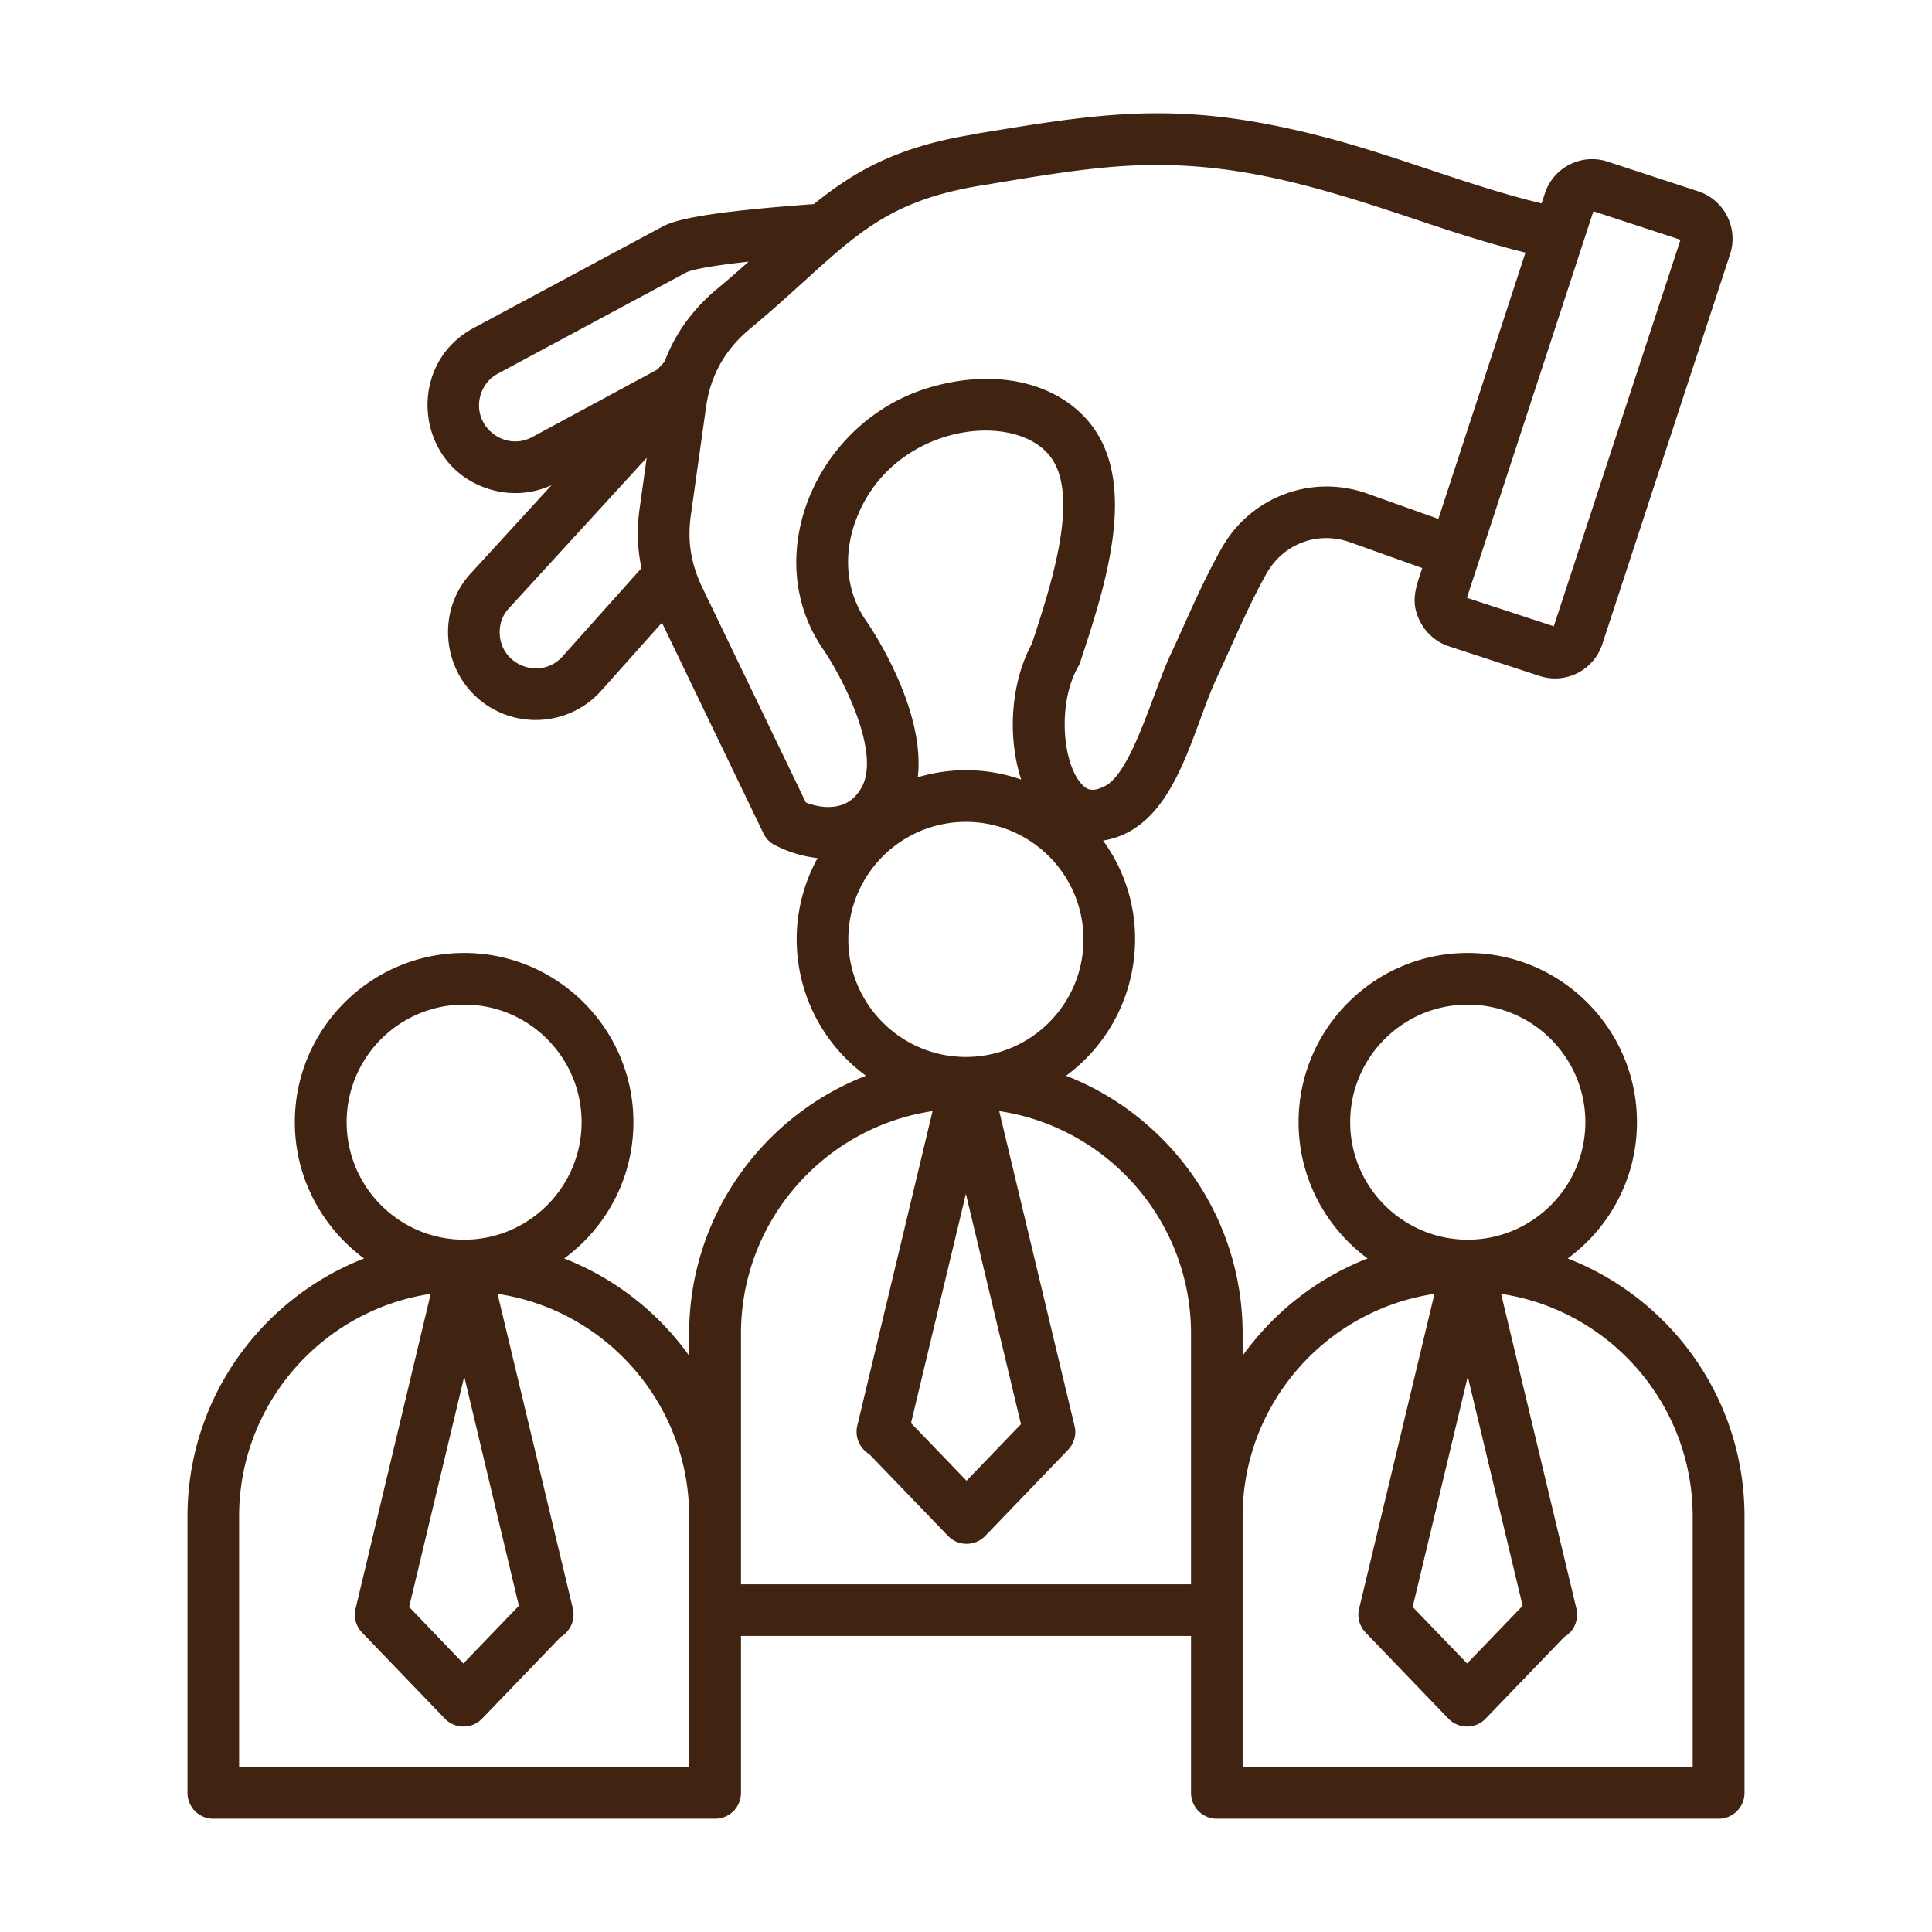
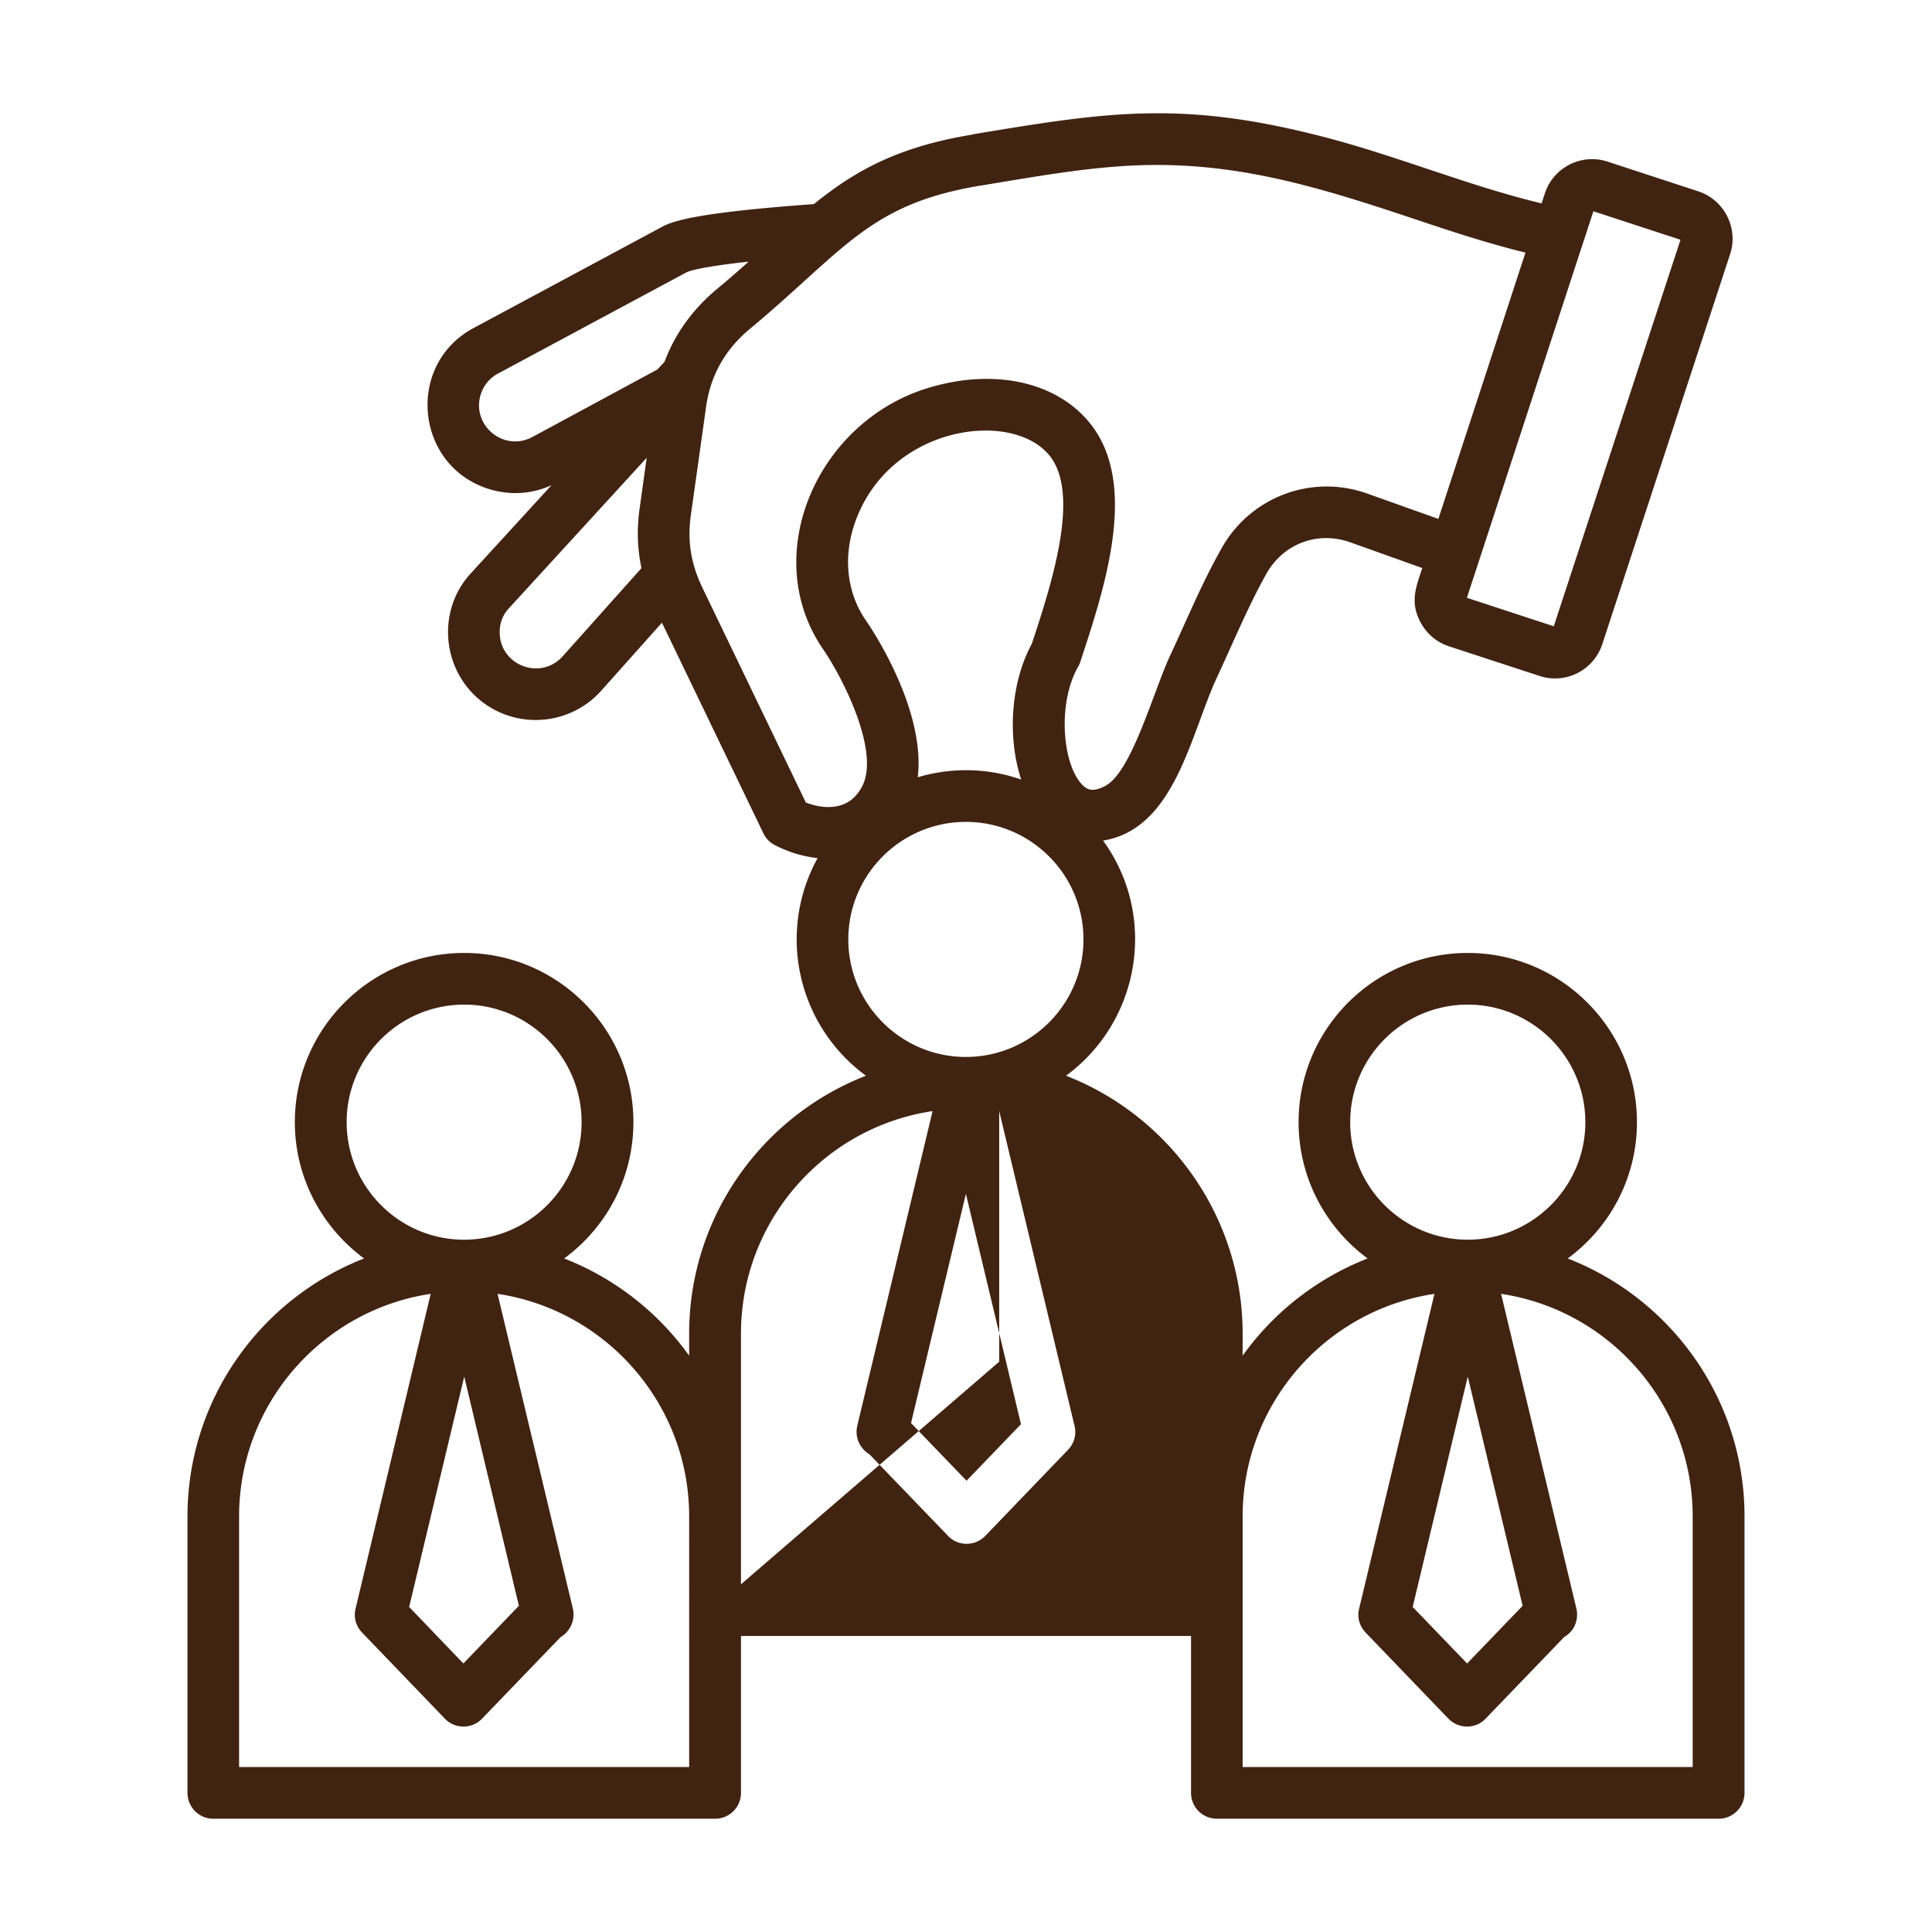
<svg xmlns="http://www.w3.org/2000/svg" version="1.1" width="512" height="512" x="0" y="0" viewBox="0 0 500 500" style="enable-background:new 0 0 512 512" xml:space="preserve" class="">
  <g>
-     <path fill-rule="evenodd" d="M438.066 457.307H321.592v-64.858c0-29.183 21.582-53.419 49.644-57.6l-19.497 81.47c-.564 2.22.112 4.559 1.69 6.198l21.413 22.264c2.647 2.716 7.01 2.754 9.636 0l20.342-21.131c.732-.411 1.352-.964 1.916-1.634 1.24-1.6 1.69-3.708 1.24-5.697l-19.497-81.47c28.005 4.181 49.587 28.417 49.587 57.6zm-246.303-47.294v-64.858c0-29.184 21.526-53.419 49.587-57.601l-19.497 81.47c-.451 2 0 4.097 1.296 5.697a6.175 6.175 0 0 0 1.86 1.645l20.342 21.12c2.628 2.756 6.991 2.715 9.636 0l21.413-22.264c1.578-1.64 2.254-3.978 1.69-6.198l-19.497-81.47c28.062 4.181 49.644 28.417 49.644 57.601v64.858zm-13.411 47.294H61.877v-64.858c0-29.183 21.582-53.419 49.587-57.6l-19.441 81.47c-.563 2.22.113 4.559 1.691 6.198l21.413 22.264c2.619 2.749 7.04 2.723 9.636 0l20.342-21.131a6.008 6.008 0 0 0 1.86-1.634c1.296-1.6 1.747-3.708 1.296-5.697l-19.497-81.47c28.006 4.181 49.588 28.417 49.588 57.6zM89.714 290.411c0-16.775 13.637-30.417 30.429-30.417 16.736 0 30.372 13.642 30.372 30.417 0 16.783-13.646 30.429-30.429 30.423-16.736-.011-30.372-13.653-30.372-30.423zm30.429 65.845-14.256 59.618 14.031 14.634 14.369-14.927zm99.4-113.133c0-16.769 13.636-30.417 30.429-30.417s30.429 13.648 30.429 30.417c0 16.764-13.636 30.406-30.429 30.417-16.792-.011-30.429-13.653-30.429-30.417zm-37.867-91.247c-2.874-6.046-3.832-11.957-2.874-18.612l3.888-27.668c1.127-8.379 4.902-15.079 11.383-20.483 5.466-4.536 10.087-8.745 14.2-12.47 14.369-13.017 23.047-20.883 45.418-24.602l.451-.056c15.102-2.536 27.104-4.564 38.712-5.128 25.799-1.279 47.14 5.106 72.465 13.574 9.636 3.234 19.61 6.537 29.471 8.943l-22.54 68.915-18.37-6.542c-14.369-5.139-30.203.795-37.698 14.087-5.316 9.428-8.884 18.27-13.298 27.701-4.399 9.398-9.967 30.185-16.792 33.832-3.494 1.86-4.903.874-6.029-.304-5.071-5.207-6.48-20.917-1.071-30.468.225-.389.451-.806.563-1.223 6.48-19.666 15.383-46.612 2.141-62.317-8.79-10.385-24.625-13.721-41.361-8.695-28.917 8.702-43.987 43.377-27.329 67.642 5.241 7.641 14.651 26.338 10.199 35.354-1.296 2.541-3.099 4.226-5.466 4.993-2.648.868-5.917.614-9.185-.659zm-36.063 17.981c-5.575 6.224-15.909 2.536-16.285-5.815-.113-2.457.676-4.784 2.31-6.548l35.726-39.022-1.803 12.938c-.789 5.404-.62 10.577.451 15.62zm-7.889-56.733 32.401-17.496 1.86-1.995c2.705-7.269 7.269-13.569 13.524-18.804 2.986-2.463 5.691-4.846 8.227-7.111-12.171 1.324-15.327 2.384-16.06 2.755l-48.799 26.208c-2.198 1.166-3.775 3.139-4.508 5.539-2.336 7.951 6.063 14.775 13.355 10.904zm274.647-58.451L379.632 154.71l22.483 7.371L434.91 62.049zM267.046 166.589c5.184-15.738 12.735-39.039 4.395-48.9-9.935-11.775-41.362-7.467-50.151 17.496-3.156 8.943-2.141 18.133 2.705 25.239 1.86 2.643 15.553 23.284 13.524 40.729 8.772-2.619 18.16-2.42 26.766.597-3.551-10.779-2.818-24.877 2.761-35.161zm-2.818 201.99-14.256-59.618-14.2 59.325 14.369 14.927zm85.201-78.168c0-16.775 13.637-30.417 30.429-30.417 16.736 0 30.429 13.642 30.429 30.417 0 16.77-13.693 30.412-30.429 30.423-16.793-.011-30.429-13.653-30.429-30.423zm30.428 65.845-14.256 59.618 14.087 14.634 14.369-14.927zm25.865-30.565c10.875-7.979 17.919-20.821 17.919-35.28 0-24.145-19.666-43.789-43.783-43.789-24.174 0-43.783 19.644-43.783 43.789 0 14.459 7.044 27.301 17.863 35.28-13.073 5.094-24.287 13.913-32.345 25.154v-5.691c0-30.356-18.99-56.349-45.699-66.757 19.329-14.236 23.688-41.463 9.579-60.852 18.654-3.031 22.628-27.587 29.527-42.352 4.137-8.853 8.03-18.327 12.791-26.789 4.395-7.731 13.242-11.044 21.638-8.058l18.652 6.66c-1.561 4.798-3.232 8.615-.564 13.828 1.578 3.088 4.226 5.37 7.494 6.441l23.441 7.664c6.694 2.2 13.992-1.425 16.229-8.25l33.077-100.933c2.198-6.756-1.522-14.053-8.283-16.251l-23.385-7.663c-6.762-2.254-14.088 1.465-16.285 8.227l-.845 2.564c-18.973-4.52-38.378-12.693-57.758-17.553-18.483-4.677-33.134-6.368-49.024-5.578-12.397.62-24.681 2.648-40.29 5.24l-.395.113c-19.384 3.212-30.372 9.467-40.853 17.964-28.851 2.096-36.063 4.142-39.275 5.872l-48.799 26.203c-17.765 9.519-15.105 35.954 4.226 41.738 5.339 1.597 10.862 1.242 15.947-1.071l-20.962 22.895c-8.444 9.22-7.561 23.831 1.747 32.13 9.307 8.3 23.69 7.535 32.063-1.82l15.722-17.62 26.259 54.518a6.583 6.583 0 0 0 2.93 3.032c3.607 1.86 7.382 2.987 11.101 3.37-10.623 19.313-5.188 43.366 12.51 56.333-26.766 10.408-45.756 36.402-45.756 66.757v5.691c-8.058-11.242-19.271-20.06-32.345-25.154 10.876-7.979 17.919-20.821 17.919-35.28 0-24.145-19.666-43.789-43.783-43.789-24.174 0-43.84 19.644-43.84 43.789 0 14.459 7.1 27.301 17.919 35.28-26.71 10.408-45.699 36.396-45.699 66.757v71.547c0 3.691 2.986 6.689 6.649 6.689h129.885a6.69 6.69 0 0 0 6.706-6.689V423.39h116.474v40.605a6.69 6.69 0 0 0 6.706 6.689h129.829a6.689 6.689 0 0 0 6.705-6.689v-71.547c-.001-30.36-18.99-56.349-45.756-66.757z" clip-rule="evenodd" fill="#412312" opacity="1" data-original="#000000" class="" />
+     <path fill-rule="evenodd" d="M438.066 457.307H321.592v-64.858c0-29.183 21.582-53.419 49.644-57.6l-19.497 81.47c-.564 2.22.112 4.559 1.69 6.198l21.413 22.264c2.647 2.716 7.01 2.754 9.636 0l20.342-21.131c.732-.411 1.352-.964 1.916-1.634 1.24-1.6 1.69-3.708 1.24-5.697l-19.497-81.47c28.005 4.181 49.587 28.417 49.587 57.6zm-246.303-47.294v-64.858c0-29.184 21.526-53.419 49.587-57.601l-19.497 81.47c-.451 2 0 4.097 1.296 5.697a6.175 6.175 0 0 0 1.86 1.645l20.342 21.12c2.628 2.756 6.991 2.715 9.636 0l21.413-22.264c1.578-1.64 2.254-3.978 1.69-6.198l-19.497-81.47v64.858zm-13.411 47.294H61.877v-64.858c0-29.183 21.582-53.419 49.587-57.6l-19.441 81.47c-.563 2.22.113 4.559 1.691 6.198l21.413 22.264c2.619 2.749 7.04 2.723 9.636 0l20.342-21.131a6.008 6.008 0 0 0 1.86-1.634c1.296-1.6 1.747-3.708 1.296-5.697l-19.497-81.47c28.006 4.181 49.588 28.417 49.588 57.6zM89.714 290.411c0-16.775 13.637-30.417 30.429-30.417 16.736 0 30.372 13.642 30.372 30.417 0 16.783-13.646 30.429-30.429 30.423-16.736-.011-30.372-13.653-30.372-30.423zm30.429 65.845-14.256 59.618 14.031 14.634 14.369-14.927zm99.4-113.133c0-16.769 13.636-30.417 30.429-30.417s30.429 13.648 30.429 30.417c0 16.764-13.636 30.406-30.429 30.417-16.792-.011-30.429-13.653-30.429-30.417zm-37.867-91.247c-2.874-6.046-3.832-11.957-2.874-18.612l3.888-27.668c1.127-8.379 4.902-15.079 11.383-20.483 5.466-4.536 10.087-8.745 14.2-12.47 14.369-13.017 23.047-20.883 45.418-24.602l.451-.056c15.102-2.536 27.104-4.564 38.712-5.128 25.799-1.279 47.14 5.106 72.465 13.574 9.636 3.234 19.61 6.537 29.471 8.943l-22.54 68.915-18.37-6.542c-14.369-5.139-30.203.795-37.698 14.087-5.316 9.428-8.884 18.27-13.298 27.701-4.399 9.398-9.967 30.185-16.792 33.832-3.494 1.86-4.903.874-6.029-.304-5.071-5.207-6.48-20.917-1.071-30.468.225-.389.451-.806.563-1.223 6.48-19.666 15.383-46.612 2.141-62.317-8.79-10.385-24.625-13.721-41.361-8.695-28.917 8.702-43.987 43.377-27.329 67.642 5.241 7.641 14.651 26.338 10.199 35.354-1.296 2.541-3.099 4.226-5.466 4.993-2.648.868-5.917.614-9.185-.659zm-36.063 17.981c-5.575 6.224-15.909 2.536-16.285-5.815-.113-2.457.676-4.784 2.31-6.548l35.726-39.022-1.803 12.938c-.789 5.404-.62 10.577.451 15.62zm-7.889-56.733 32.401-17.496 1.86-1.995c2.705-7.269 7.269-13.569 13.524-18.804 2.986-2.463 5.691-4.846 8.227-7.111-12.171 1.324-15.327 2.384-16.06 2.755l-48.799 26.208c-2.198 1.166-3.775 3.139-4.508 5.539-2.336 7.951 6.063 14.775 13.355 10.904zm274.647-58.451L379.632 154.71l22.483 7.371L434.91 62.049zM267.046 166.589c5.184-15.738 12.735-39.039 4.395-48.9-9.935-11.775-41.362-7.467-50.151 17.496-3.156 8.943-2.141 18.133 2.705 25.239 1.86 2.643 15.553 23.284 13.524 40.729 8.772-2.619 18.16-2.42 26.766.597-3.551-10.779-2.818-24.877 2.761-35.161zm-2.818 201.99-14.256-59.618-14.2 59.325 14.369 14.927zm85.201-78.168c0-16.775 13.637-30.417 30.429-30.417 16.736 0 30.429 13.642 30.429 30.417 0 16.77-13.693 30.412-30.429 30.423-16.793-.011-30.429-13.653-30.429-30.423zm30.428 65.845-14.256 59.618 14.087 14.634 14.369-14.927zm25.865-30.565c10.875-7.979 17.919-20.821 17.919-35.28 0-24.145-19.666-43.789-43.783-43.789-24.174 0-43.783 19.644-43.783 43.789 0 14.459 7.044 27.301 17.863 35.28-13.073 5.094-24.287 13.913-32.345 25.154v-5.691c0-30.356-18.99-56.349-45.699-66.757 19.329-14.236 23.688-41.463 9.579-60.852 18.654-3.031 22.628-27.587 29.527-42.352 4.137-8.853 8.03-18.327 12.791-26.789 4.395-7.731 13.242-11.044 21.638-8.058l18.652 6.66c-1.561 4.798-3.232 8.615-.564 13.828 1.578 3.088 4.226 5.37 7.494 6.441l23.441 7.664c6.694 2.2 13.992-1.425 16.229-8.25l33.077-100.933c2.198-6.756-1.522-14.053-8.283-16.251l-23.385-7.663c-6.762-2.254-14.088 1.465-16.285 8.227l-.845 2.564c-18.973-4.52-38.378-12.693-57.758-17.553-18.483-4.677-33.134-6.368-49.024-5.578-12.397.62-24.681 2.648-40.29 5.24l-.395.113c-19.384 3.212-30.372 9.467-40.853 17.964-28.851 2.096-36.063 4.142-39.275 5.872l-48.799 26.203c-17.765 9.519-15.105 35.954 4.226 41.738 5.339 1.597 10.862 1.242 15.947-1.071l-20.962 22.895c-8.444 9.22-7.561 23.831 1.747 32.13 9.307 8.3 23.69 7.535 32.063-1.82l15.722-17.62 26.259 54.518a6.583 6.583 0 0 0 2.93 3.032c3.607 1.86 7.382 2.987 11.101 3.37-10.623 19.313-5.188 43.366 12.51 56.333-26.766 10.408-45.756 36.402-45.756 66.757v5.691c-8.058-11.242-19.271-20.06-32.345-25.154 10.876-7.979 17.919-20.821 17.919-35.28 0-24.145-19.666-43.789-43.783-43.789-24.174 0-43.84 19.644-43.84 43.789 0 14.459 7.1 27.301 17.919 35.28-26.71 10.408-45.699 36.396-45.699 66.757v71.547c0 3.691 2.986 6.689 6.649 6.689h129.885a6.69 6.69 0 0 0 6.706-6.689V423.39h116.474v40.605a6.69 6.69 0 0 0 6.706 6.689h129.829a6.689 6.689 0 0 0 6.705-6.689v-71.547c-.001-30.36-18.99-56.349-45.756-66.757z" clip-rule="evenodd" fill="#412312" opacity="1" data-original="#000000" class="" />
  </g>
</svg>